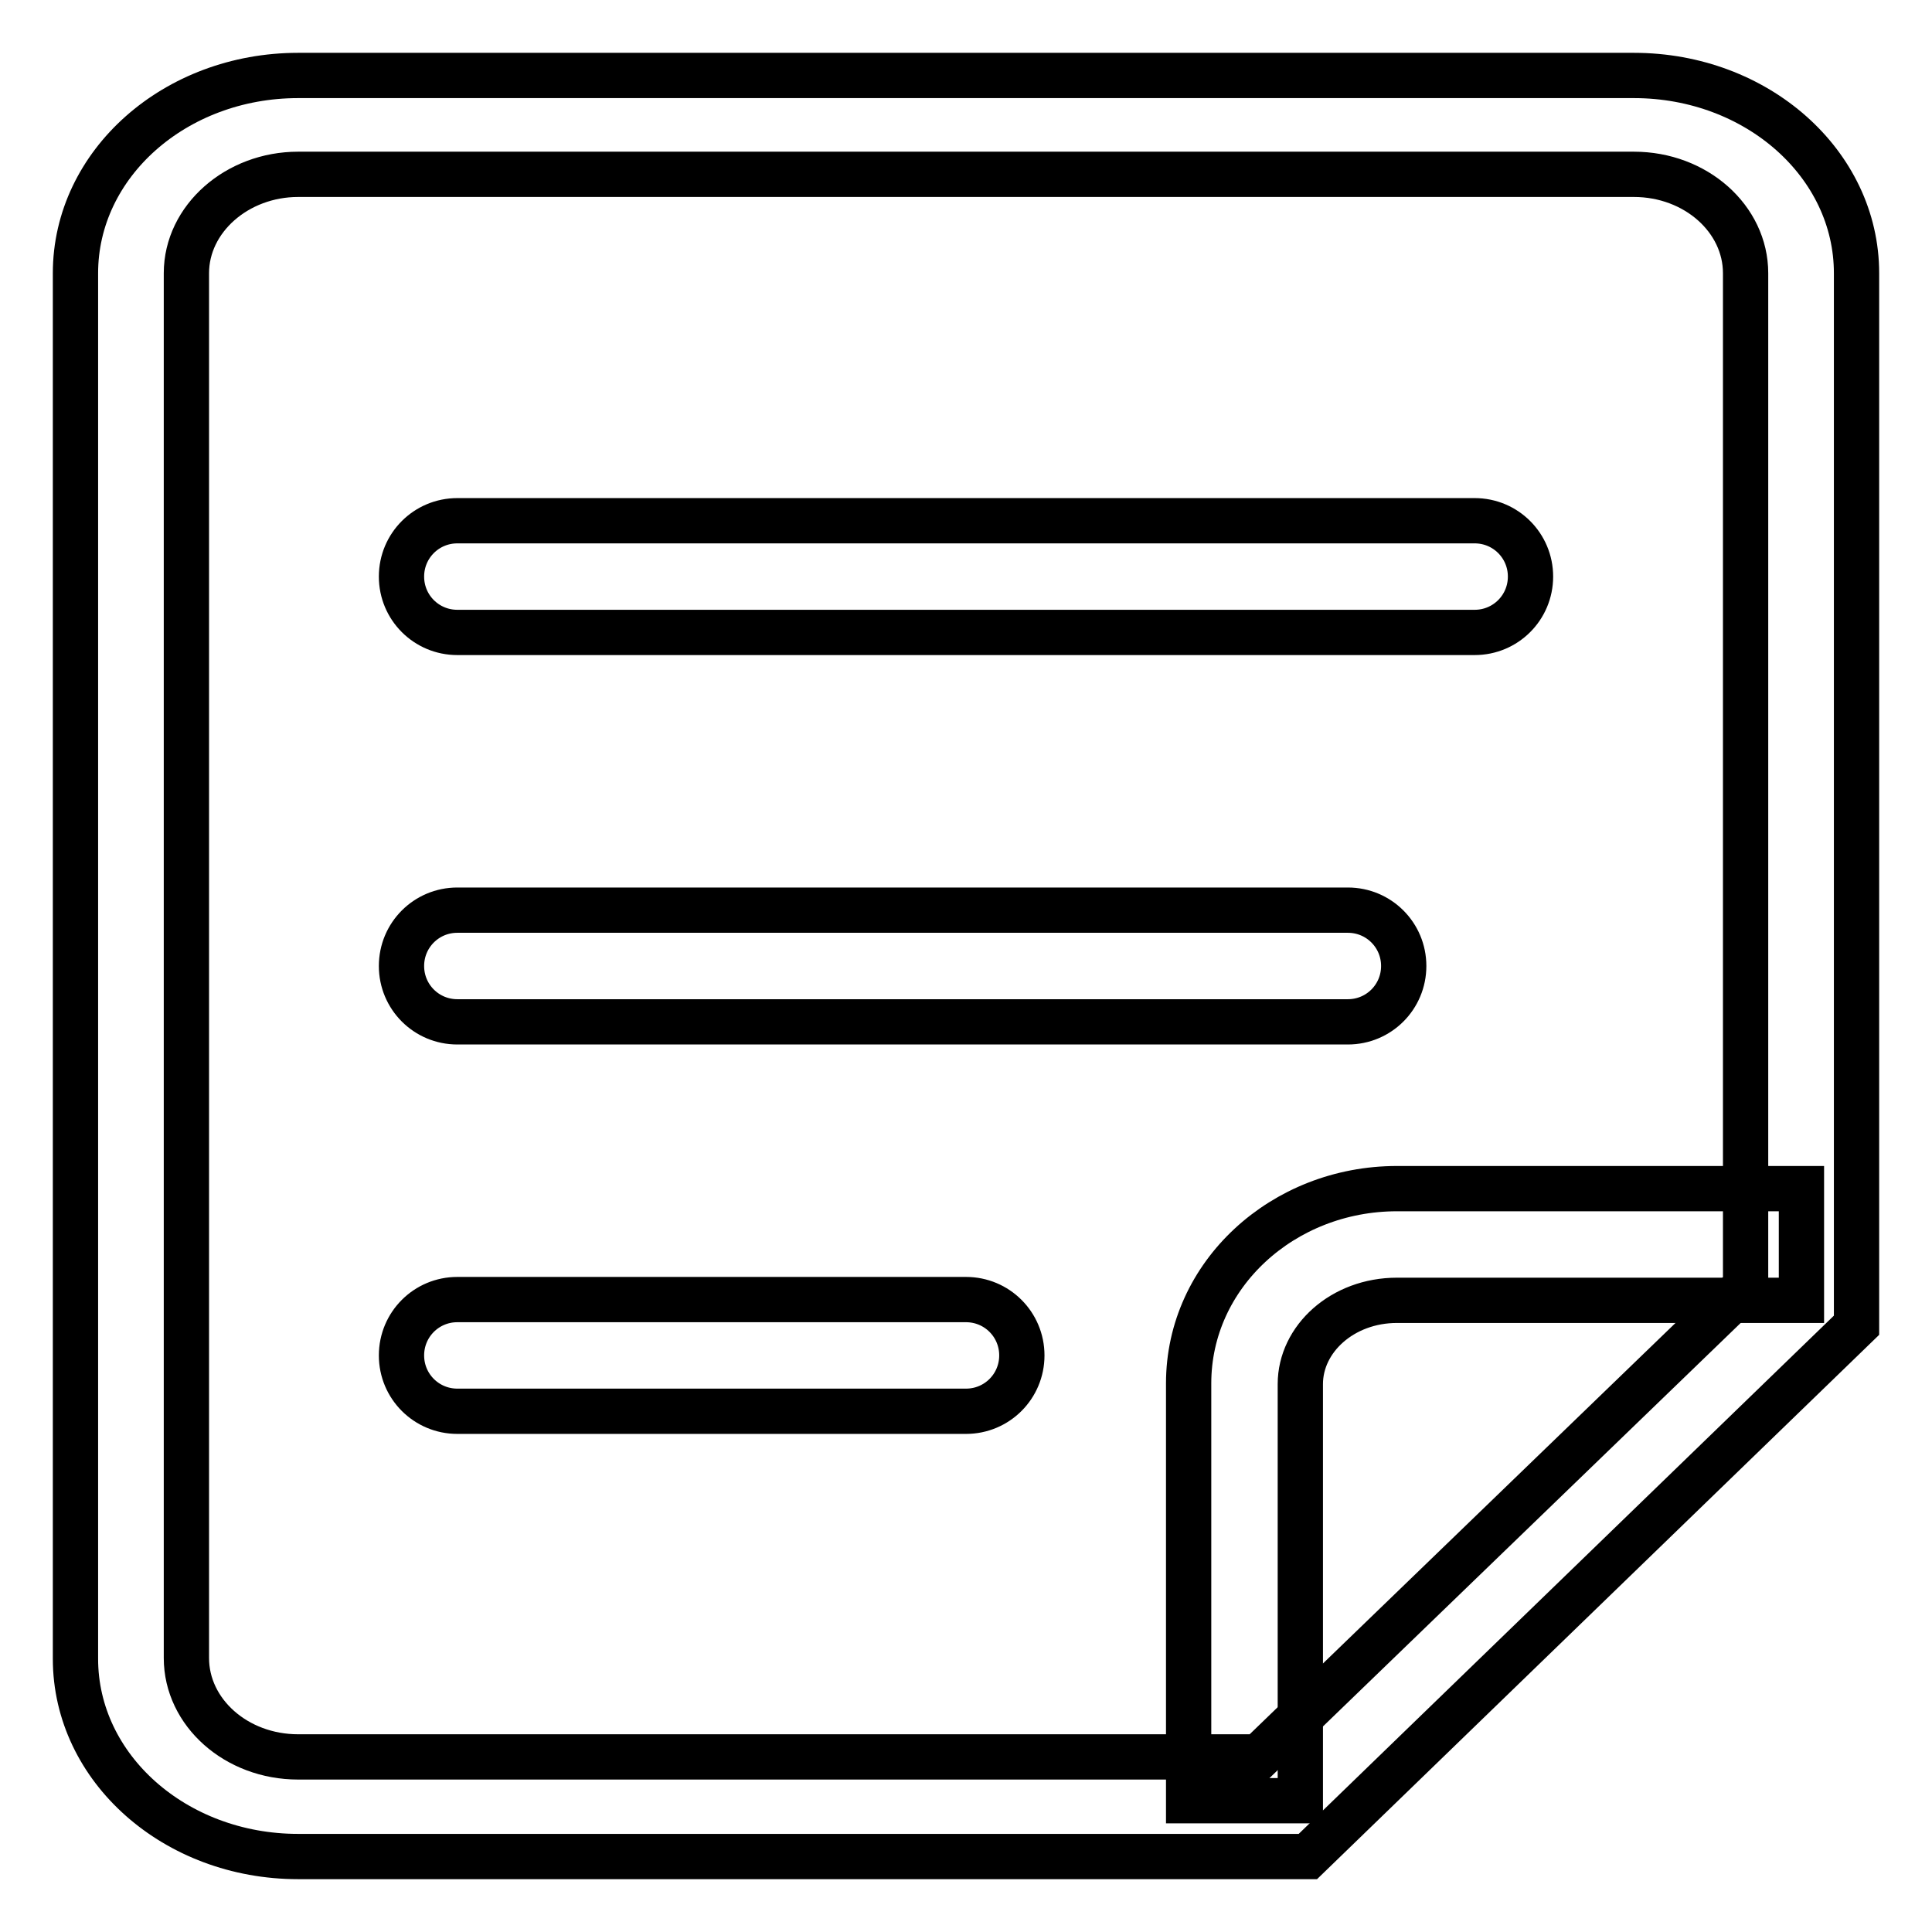
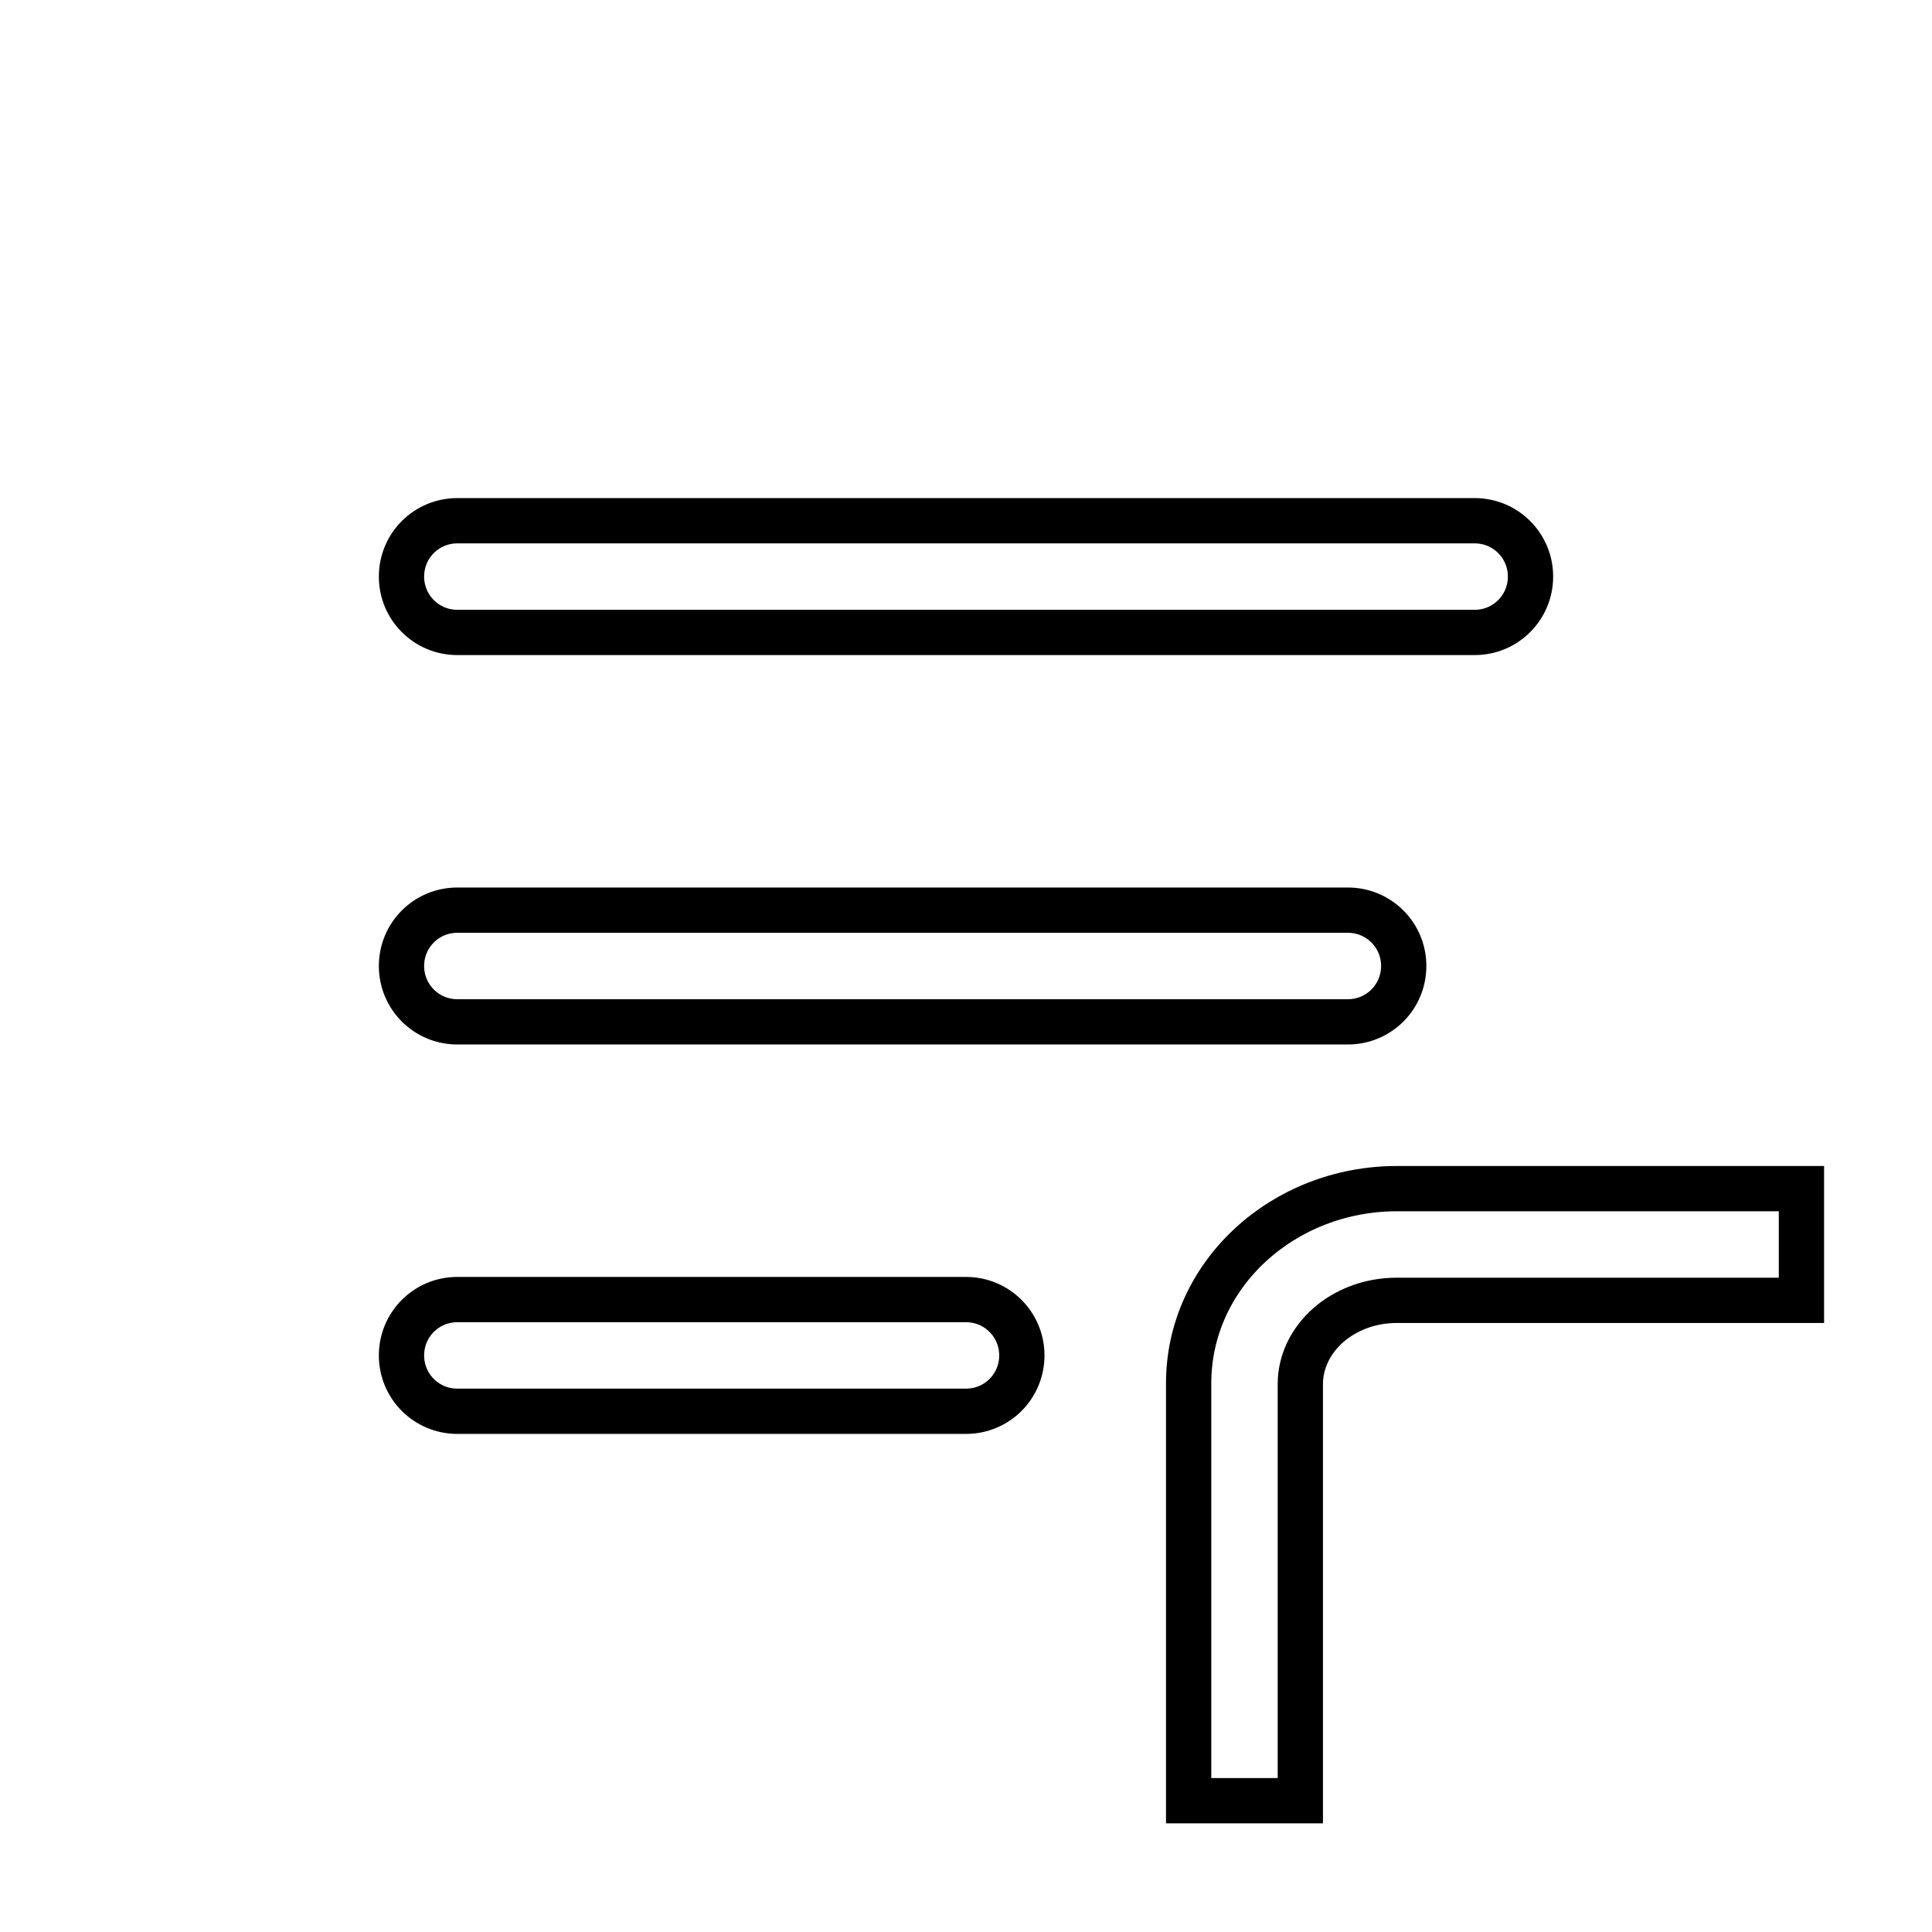
<svg xmlns="http://www.w3.org/2000/svg" version="1.1" x="0px" y="0px" viewBox="0 0 256 256" enable-background="new 0 0 256 256" xml:space="preserve">
  <g>
-     <path stroke-width="6" fill-opacity="0" stroke="#000000" d="M231.3,170.5V36.2c0-7.2-6.6-13.1-14.8-13.1h-177c-8.1,0-14.8,5.9-14.8,13.1v183.5 c0,7.2,6.6,13.1,14.8,13.1h127.3L231.3,170.5z M39.5,10h177c16.3,0,29.5,11.7,29.5,26.2v139.4L173.3,246H39.5 C23.2,246,10,234.3,10,219.8V36.2C10,21.7,23.2,10,39.5,10z" />
-     <path stroke-width="6" fill-opacity="0" stroke="#000000" d="M60.6,187c-4.1,0-7.4-3.3-7.4-7.4s3.3-7.4,7.4-7.4H128c4.1,0,7.4,3.3,7.4,7.4s-3.3,7.4-7.4,7.4H60.6z  M60.6,135.4c-4.1,0-7.4-3.3-7.4-7.4s3.3-7.4,7.4-7.4h118c4.1,0,7.4,3.3,7.4,7.4s-3.3,7.4-7.4,7.4H60.6z M60.6,83.8 c-4.1,0-7.4-3.3-7.4-7.4s3.3-7.4,7.4-7.4h134.8c4.1,0,7.4,3.3,7.4,7.4s-3.3,7.4-7.4,7.4H60.6L60.6,83.8z M172.3,238.6h-14.8v-55.3 c0-14.4,12.5-25.8,27.6-25.8h53.6v14.8h-53.6c-7.2,0-12.8,5.1-12.8,11.1V238.6z" />
+     <path stroke-width="6" fill-opacity="0" stroke="#000000" d="M60.6,187c-4.1,0-7.4-3.3-7.4-7.4s3.3-7.4,7.4-7.4H128c4.1,0,7.4,3.3,7.4,7.4s-3.3,7.4-7.4,7.4H60.6z  M60.6,135.4c-4.1,0-7.4-3.3-7.4-7.4s3.3-7.4,7.4-7.4h118c4.1,0,7.4,3.3,7.4,7.4s-3.3,7.4-7.4,7.4z M60.6,83.8 c-4.1,0-7.4-3.3-7.4-7.4s3.3-7.4,7.4-7.4h134.8c4.1,0,7.4,3.3,7.4,7.4s-3.3,7.4-7.4,7.4H60.6L60.6,83.8z M172.3,238.6h-14.8v-55.3 c0-14.4,12.5-25.8,27.6-25.8h53.6v14.8h-53.6c-7.2,0-12.8,5.1-12.8,11.1V238.6z" />
  </g>
</svg>